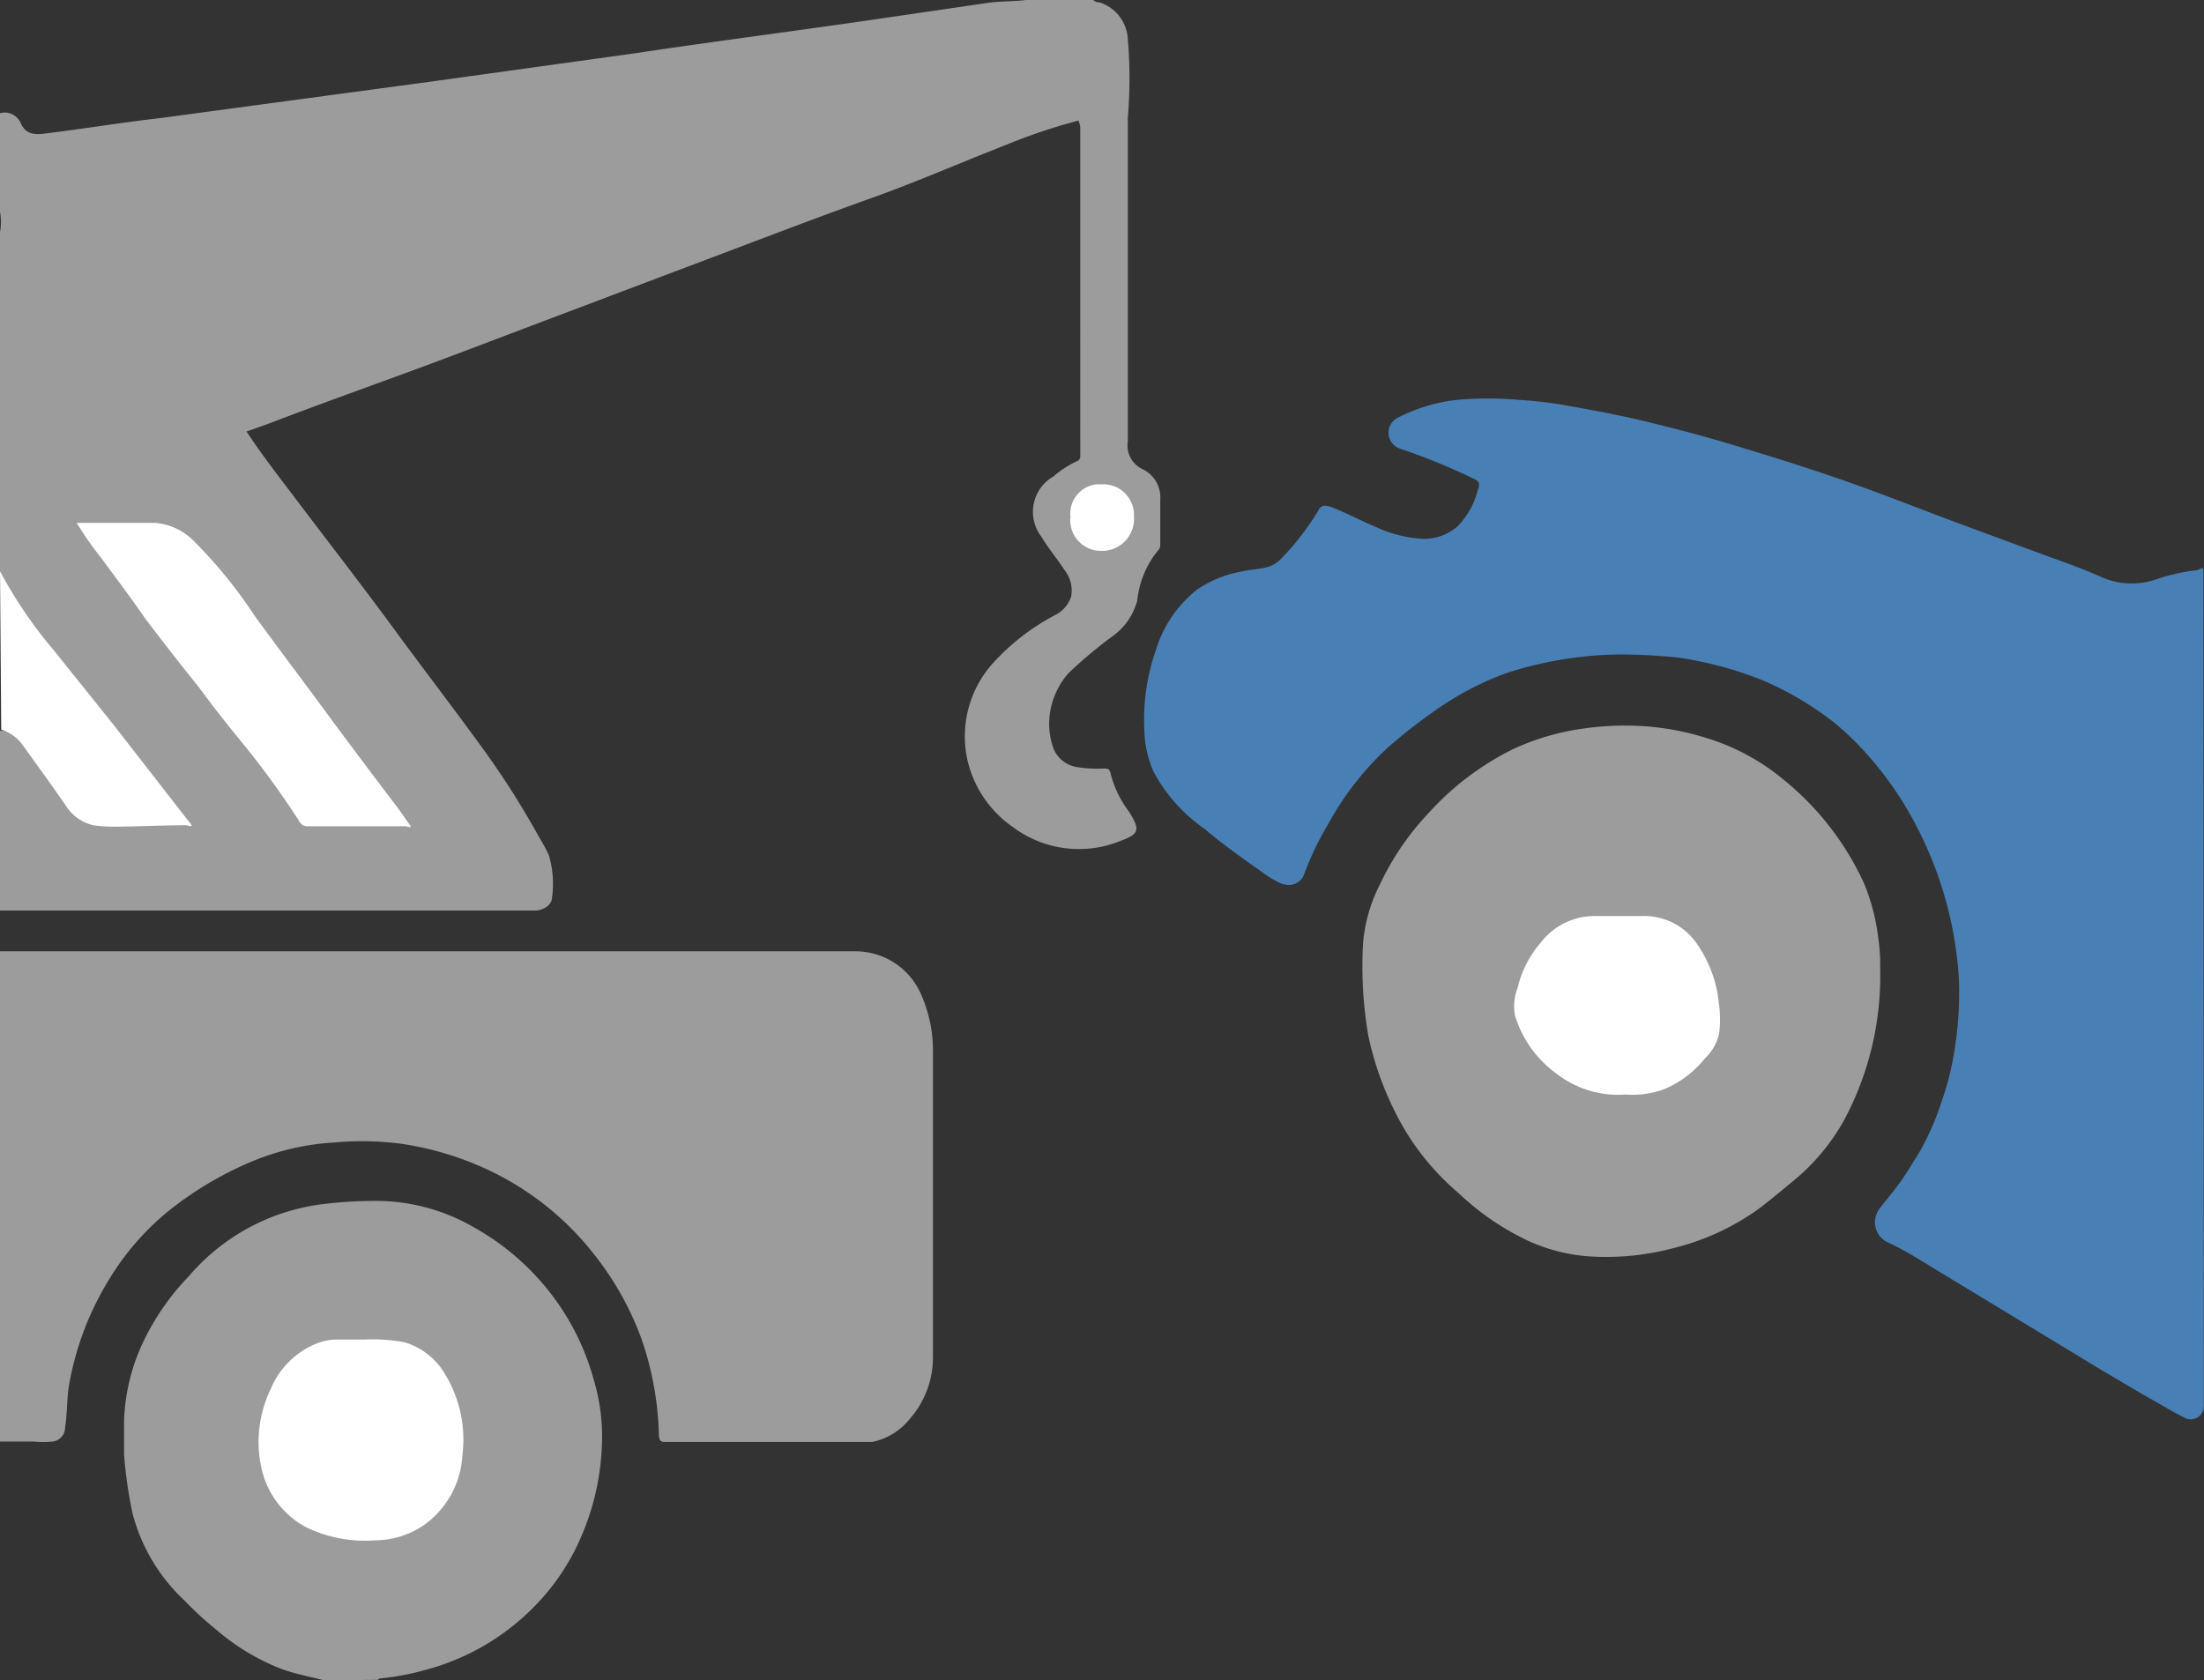
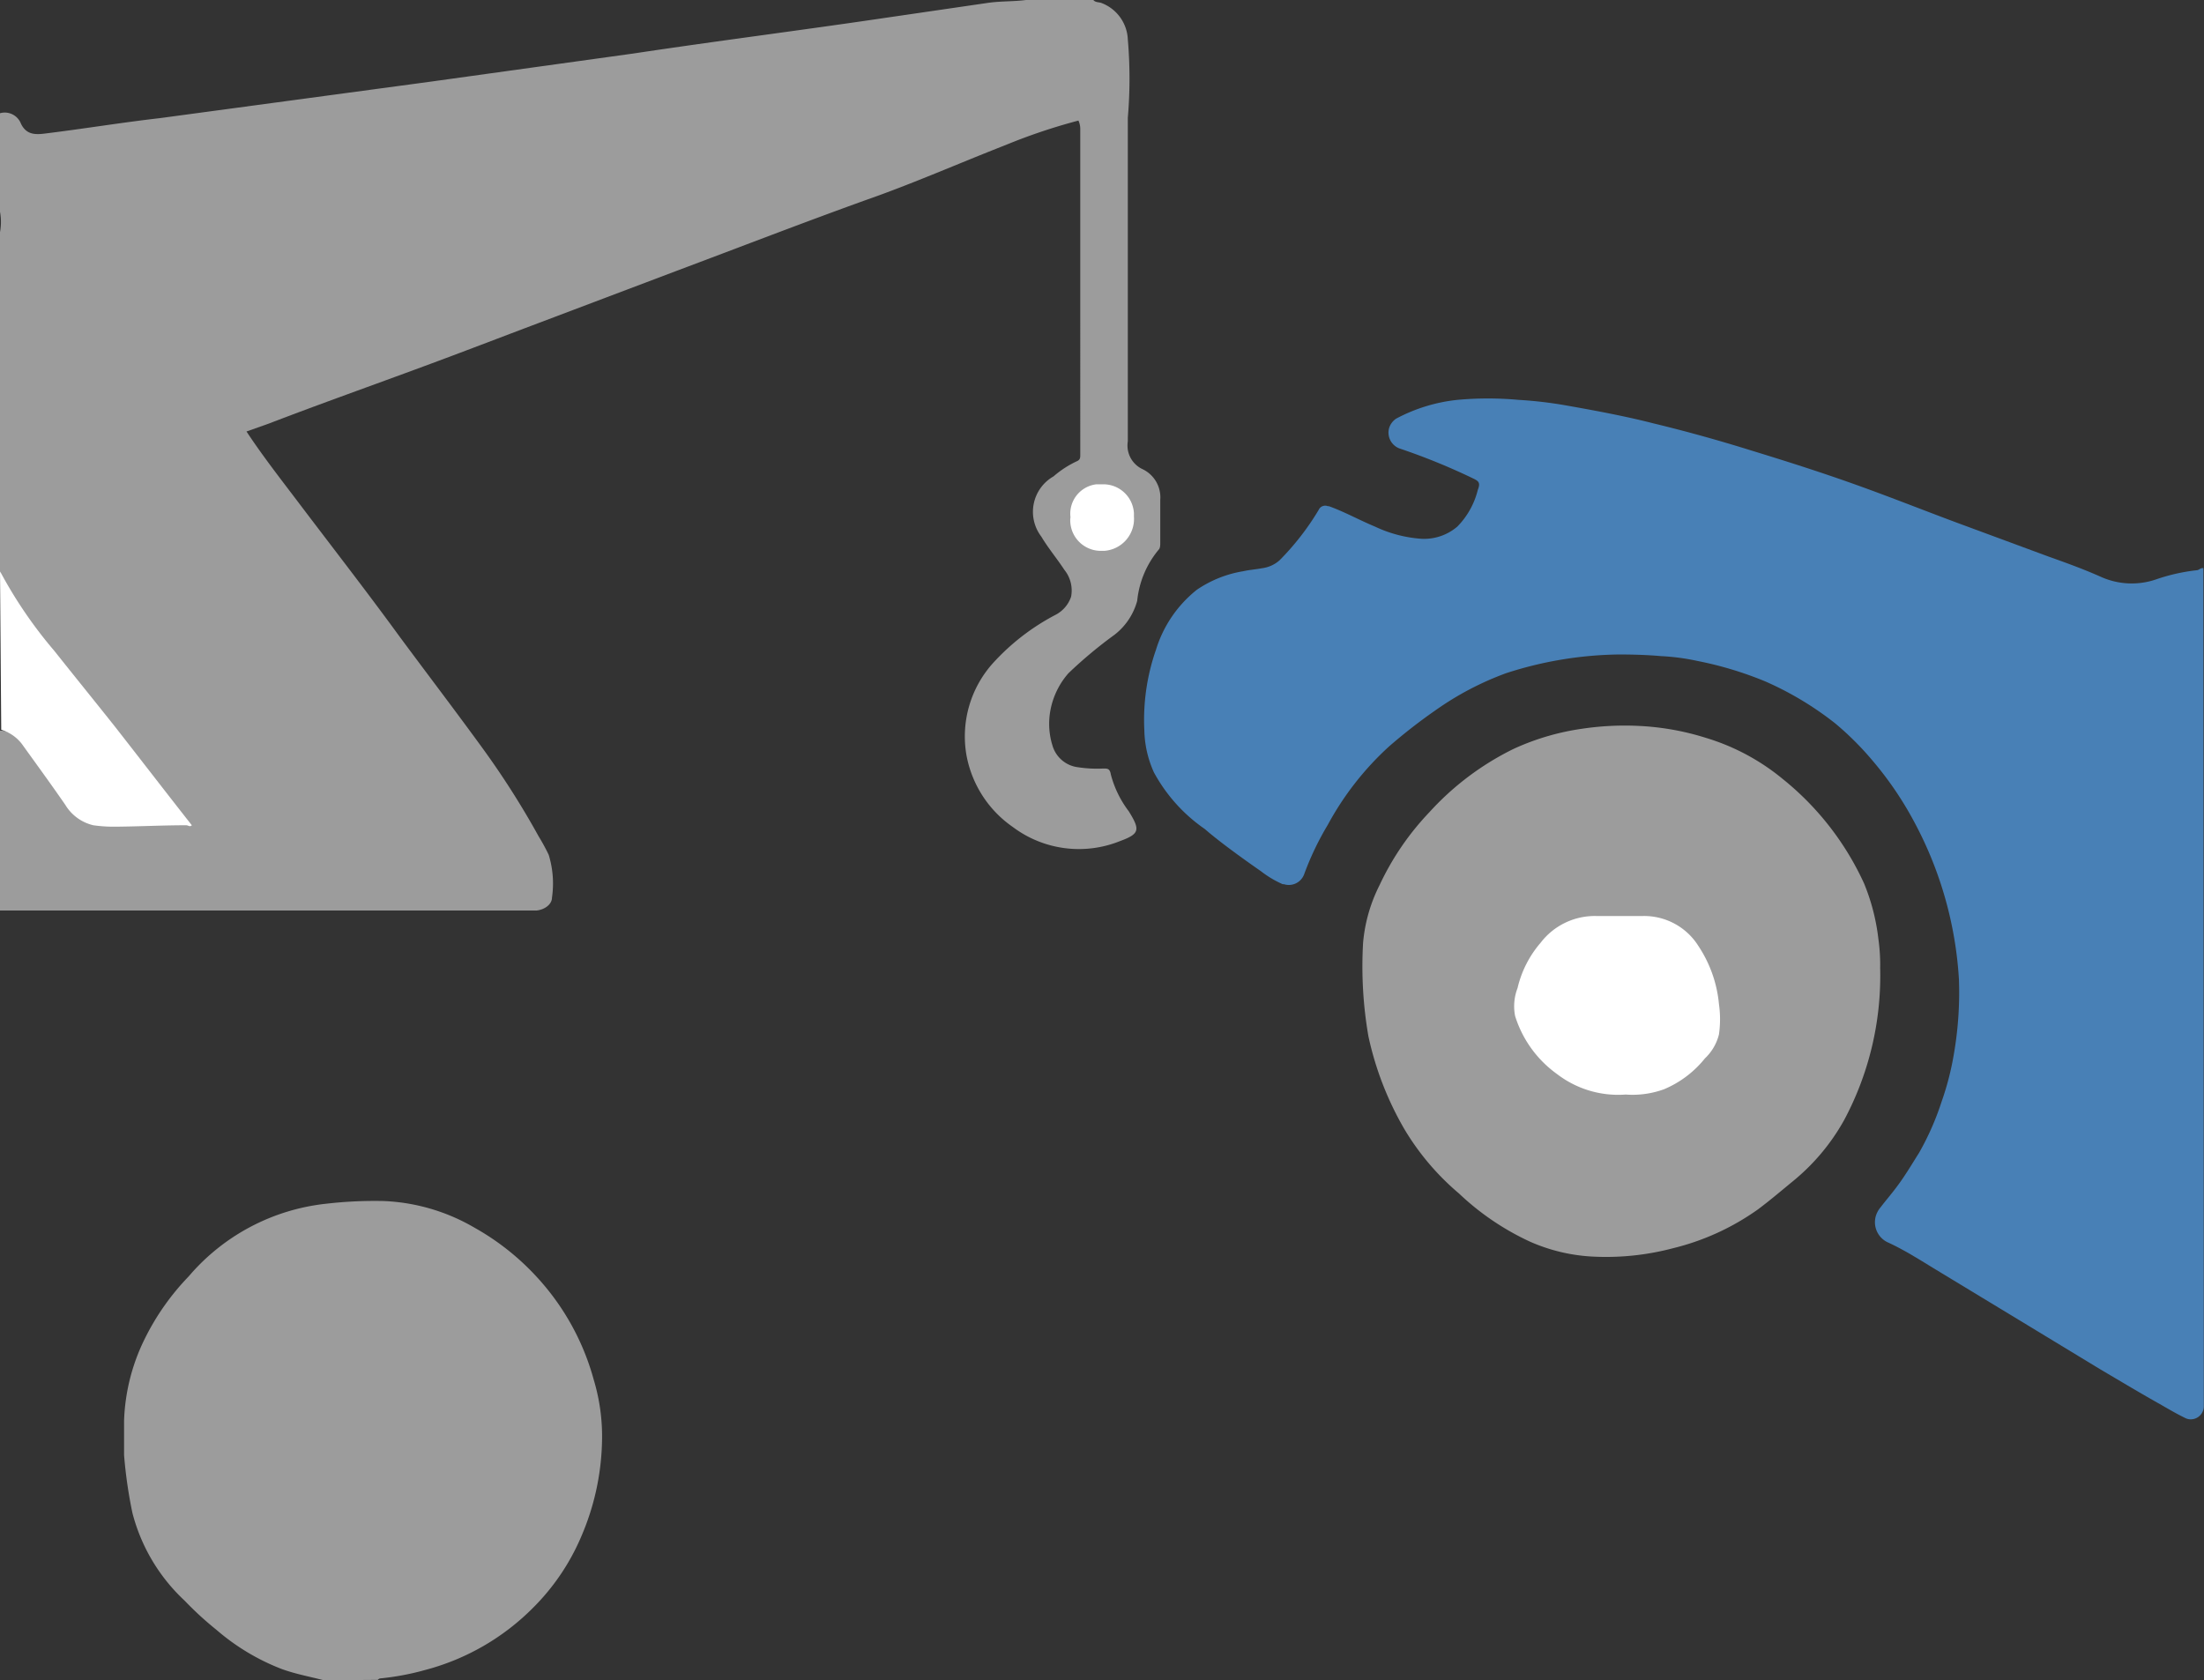
<svg xmlns="http://www.w3.org/2000/svg" viewBox="0 0 108.01 82.36">
  <rect x="0" y="0" width="108.01" height="82.36" fill="#333333" stroke="none" />
  <defs>
    <style>.cls-1{fill:#9c9c9c;}.cls-2{fill:#4880b6;}.cls-3{fill:#fff;}</style>
  </defs>
  <title>guincho</title>
  <g id="Camada_2" data-name="Camada 2">
    <g id="Camada_1-2" data-name="Camada 1">
      <path class="cls-1" d="M53.58,0c.1.12.25.1.38.14a2,2,0,0,1,1.31,1.79,22.38,22.38,0,0,1,0,3.84c0,.32,0,.65,0,1V21.63A1.28,1.28,0,0,0,56,23a1.53,1.53,0,0,1,.86,1.5V26.6c0,.11,0,.22-.05.31a4.64,4.64,0,0,0-1.08,2.54,3.14,3.14,0,0,1-1.12,1.67A21.6,21.6,0,0,0,52.36,33a3.81,3.81,0,0,0-.88,1.8,3.58,3.58,0,0,0,.1,1.75,1.49,1.49,0,0,0,1.27,1.06,6.2,6.2,0,0,0,1.22.06c.21,0,.32,0,.37.3a5.12,5.12,0,0,0,.88,1.8c.56.91.54,1.1-.44,1.46a5.39,5.39,0,0,1-5.24-.69A5.48,5.48,0,0,1,47.36,37a5.37,5.37,0,0,1,1.27-4.46,11.06,11.06,0,0,1,3.11-2.41,1.56,1.56,0,0,0,.75-.88,1.61,1.61,0,0,0-.33-1.32c-.36-.55-.79-1.06-1.13-1.63a2,2,0,0,1,.6-2.95,4.9,4.9,0,0,1,1.16-.75c.15-.07.15-.18.15-.31V6.34a1,1,0,0,0-.09-.43,28.24,28.24,0,0,0-3.57,1.2C47,8,44.74,9,42.42,9.81c-3.11,1.12-6.18,2.31-9.3,3.48l-6.69,2.53c-1.91.72-3.8,1.45-5.7,2.15-2.51.93-5,1.81-7.55,2.79l-1.1.39c.76,1.15,1.59,2.22,2.41,3.3,1.7,2.25,3.43,4.47,5.09,6.75,1.37,1.85,2.75,3.66,4.08,5.49A41.26,41.26,0,0,1,26.4,41a9.75,9.75,0,0,1,.49.9A4.79,4.79,0,0,1,27.05,44c0,.32-.35.59-.76.63H0V35.81a1.31,1.31,0,0,1,1.08.61c.58.68,1.09,1.47,1.62,2.2q.38.52.75,1A2.07,2.07,0,0,0,5,40.45a16.15,16.15,0,0,0,1.84,0,23.12,23.12,0,0,1,2.38-.06c-.22-.32-.43-.58-.63-.85-2.15-2.81-4.4-5.54-6.55-8.33C1.48,30.52.93,29.74.42,28.94A3,3,0,0,1,0,28V11.38a2.74,2.74,0,0,0,0-1V5.55A.85.85,0,0,1,1,6c.26.62.73.61,1.25.54C4.12,6.31,6,6,7.84,5.79L21.12,4l9.94-1.38C35.18,2,39.3,1.48,43.42.87l5-.73C49.05.05,49.67.08,50.28,0Z" />
      <path class="cls-2" d="M108,68.92a.64.64,0,0,1-.63.65h0a.59.59,0,0,1-.29-.07c-.39-.19-.77-.41-1.15-.63-1-.56-2-1.16-3-1.75l-3.74-2.27L94.9,62.25c-.79-.48-1.6-1-2.42-1.37A1.09,1.09,0,0,1,92,59.42a1.14,1.14,0,0,1,.15-.23c.25-.33.53-.65.79-1,.41-.54.75-1.12,1.11-1.69A13.37,13.37,0,0,0,95.15,54a13.85,13.85,0,0,0,.61-2.38A17.75,17.75,0,0,0,96,48a18.65,18.65,0,0,0-2.21-7.75,16.85,16.85,0,0,0-2-2.94,14.7,14.7,0,0,0-1.85-1.85,15.7,15.7,0,0,0-3.43-2.06,17.56,17.56,0,0,0-3.31-1,11,11,0,0,0-1.8-.24c-.69-.06-1.37-.08-2.06-.08A18.57,18.57,0,0,0,73.8,33a14.77,14.77,0,0,0-3.43,1.8,26.7,26.7,0,0,0-2.3,1.79,14.54,14.54,0,0,0-3,3.84,14.29,14.29,0,0,0-1.15,2.4.8.8,0,0,1-1,.51h-.06a5.05,5.05,0,0,1-1.07-.64c-.78-.54-2.06-1.46-2.74-2.06a8,8,0,0,1-2.5-2.78,5.25,5.25,0,0,1-.47-2.06,10.41,10.41,0,0,1,.57-3.95,6,6,0,0,1,2-2.94A5.65,5.65,0,0,1,60.92,28c.31-.07.63-.09.94-.15a1.59,1.59,0,0,0,.85-.39A12.94,12.94,0,0,0,64.62,25a.35.35,0,0,1,.45-.19h.05c.78.28,1.51.69,2.26,1a6.32,6.32,0,0,0,2.3.6,2.5,2.5,0,0,0,1.74-.6,3.9,3.9,0,0,0,1-1.79c.13-.34.07-.43-.23-.57A31.52,31.52,0,0,0,68.64,22a.83.83,0,0,1-.57-1,.86.86,0,0,1,.35-.48h0a8.19,8.19,0,0,1,3-.92,16.37,16.37,0,0,1,3,0,20.29,20.29,0,0,1,2.2.25c1.48.26,3,.54,4.4.9,1.62.39,3.23.84,4.8,1.33,1.73.53,3.43,1.07,5.16,1.69s3.28,1.24,4.92,1.85l4.49,1.66c.87.31,1.73.62,2.58,1a3.68,3.68,0,0,0,2.69.12,9.21,9.21,0,0,1,2-.45c.1,0,.19-.13.32-.1Z" />
-       <path class="cls-1" d="M0,46.63H41.92a3.5,3.5,0,0,1,3.26,2.21,6.75,6.75,0,0,1,.54,2.8V66.58a4.55,4.55,0,0,1-1.11,2.94,3.22,3.22,0,0,1-1.86,1.16H32.68c-.26,0-.37,0-.39-.35a15.57,15.57,0,0,0-.83-4.64,14.83,14.83,0,0,0-2.38-4.25A14.31,14.31,0,0,0,24,57.38a15.32,15.32,0,0,0-4.35-1.32A14.89,14.89,0,0,0,16.4,56a12.32,12.32,0,0,0-4.22,1A17.28,17.28,0,0,0,8.72,59a12.94,12.94,0,0,0-3.28,3.56,14.74,14.74,0,0,0-2.06,5.35c-.11.69-.08,1.38-.19,2.06a.69.69,0,0,1-.62.69,4.71,4.71,0,0,1-.92,0H0Z" />
      <path class="cls-1" d="M15.87,82.36c-.69-.18-1.37-.3-2.06-.55a10.86,10.86,0,0,1-3.2-1.92,16.22,16.22,0,0,1-1.56-1.43,8.92,8.92,0,0,1-2.56-4.3,22.59,22.59,0,0,1-.41-2.84c0-.56,0-1.11,0-1.67a9.76,9.76,0,0,1,1-4,12.13,12.13,0,0,1,2.17-3.09A10.29,10.29,0,0,1,16,59a20.48,20.48,0,0,1,2.82-.13,9.59,9.59,0,0,1,4.44,1.31,12.28,12.28,0,0,1,3.09,2.46,12.14,12.14,0,0,1,2.75,5,9.64,9.64,0,0,1,.4,3.11,12.4,12.4,0,0,1-1,4.53,11,11,0,0,1-2.34,3.49,11.62,11.62,0,0,1-5.34,3.09,12.72,12.72,0,0,1-2.2.41.26.26,0,0,0-.11.07Z" />
      <path class="cls-3" d="M0,28A21.87,21.87,0,0,0,2.66,31.9c1,1.26,2,2.49,3,3.75,1.25,1.6,2.49,3.21,3.74,4.8-.09.1-.18,0-.27,0-1.14,0-2.28.06-3.43.07a7.07,7.07,0,0,1-1.13-.07,2.19,2.19,0,0,1-1.37-1c-.69-1-1.42-2-2.14-3a2,2,0,0,0-1-.68Z" />
      <path class="cls-1" d="M92.14,47.46a15,15,0,0,1-1.77,7.45,10.36,10.36,0,0,1-2.52,3c-.56.46-1.11.93-1.7,1.37A12.11,12.11,0,0,1,82,61.18a12.82,12.82,0,0,1-4,.41,8.67,8.67,0,0,1-3-.72A12.89,12.89,0,0,1,71.5,58.5a12.54,12.54,0,0,1-2.65-3.11,15.55,15.55,0,0,1-1.79-4.6,20.07,20.07,0,0,1-.26-4.58,7.74,7.74,0,0,1,.81-2.83,13.39,13.39,0,0,1,2.44-3.57,13.75,13.75,0,0,1,4.12-3.1,12.11,12.11,0,0,1,3.43-1,14.16,14.16,0,0,1,2.68-.13,12.93,12.93,0,0,1,3.33.59,10.8,10.8,0,0,1,3.74,2,14.07,14.07,0,0,1,4,5.13A10.19,10.19,0,0,1,92.05,46,9.21,9.21,0,0,1,92.14,47.46Z" />
-       <path class="cls-3" d="M3.76,25.63H7.62a3,3,0,0,1,1.87.88,23.28,23.28,0,0,1,3,3.69c1,1.37,2,2.7,3,4.05q2,2.72,4.05,5.41l.59.84c-.06.1-.17,0-.25,0H15.1a.43.43,0,0,1-.43-.24,42.3,42.3,0,0,0-2.92-4c-.69-.84-1.37-1.71-2-2.57C8.87,32.6,8,31.48,7.14,30.35c-.69-1-1.44-2-2.18-3A16.06,16.06,0,0,1,3.76,25.63Z" />
      <path class="cls-3" d="M52.46,25.35a1.45,1.45,0,0,1,1.26-1.61H54a1.5,1.5,0,0,1,1.57,1.42v.16A1.57,1.57,0,0,1,54.12,27H54a1.5,1.5,0,0,1-1.55-1.43A1.09,1.09,0,0,1,52.46,25.35Z" />
-       <path class="cls-3" d="M17.85,65.66a8.34,8.34,0,0,1,2,.14,3.44,3.44,0,0,1,1.95,1.54,6.17,6.17,0,0,1,.86,4,4.49,4.49,0,0,1-1.91,3.43,4.26,4.26,0,0,1-2.35.73A6.65,6.65,0,0,1,15,74.86a4.36,4.36,0,0,1-2.21-3,5.94,5.94,0,0,1,.48-3.78,4.08,4.08,0,0,1,2.23-2.22,2.67,2.67,0,0,1,1-.2C16.89,65.66,17.31,65.66,17.85,65.66Z" />
      <path class="cls-3" d="M79.67,53.65a4.92,4.92,0,0,1-3.36-1,5.52,5.52,0,0,1-2.06-2.85,2.47,2.47,0,0,1,.12-1.37,5.21,5.21,0,0,1,1.13-2.22,3.34,3.34,0,0,1,2.75-1.31c.74,0,1.49,0,2.24,0a3.14,3.14,0,0,1,2.75,1.48,6.17,6.17,0,0,1,1,2.84,5.24,5.24,0,0,1,0,1.48,2.41,2.41,0,0,1-.69,1.18,5.09,5.09,0,0,1-2,1.51A4.52,4.52,0,0,1,79.67,53.65Z" />
    </g>
  </g>
</svg>